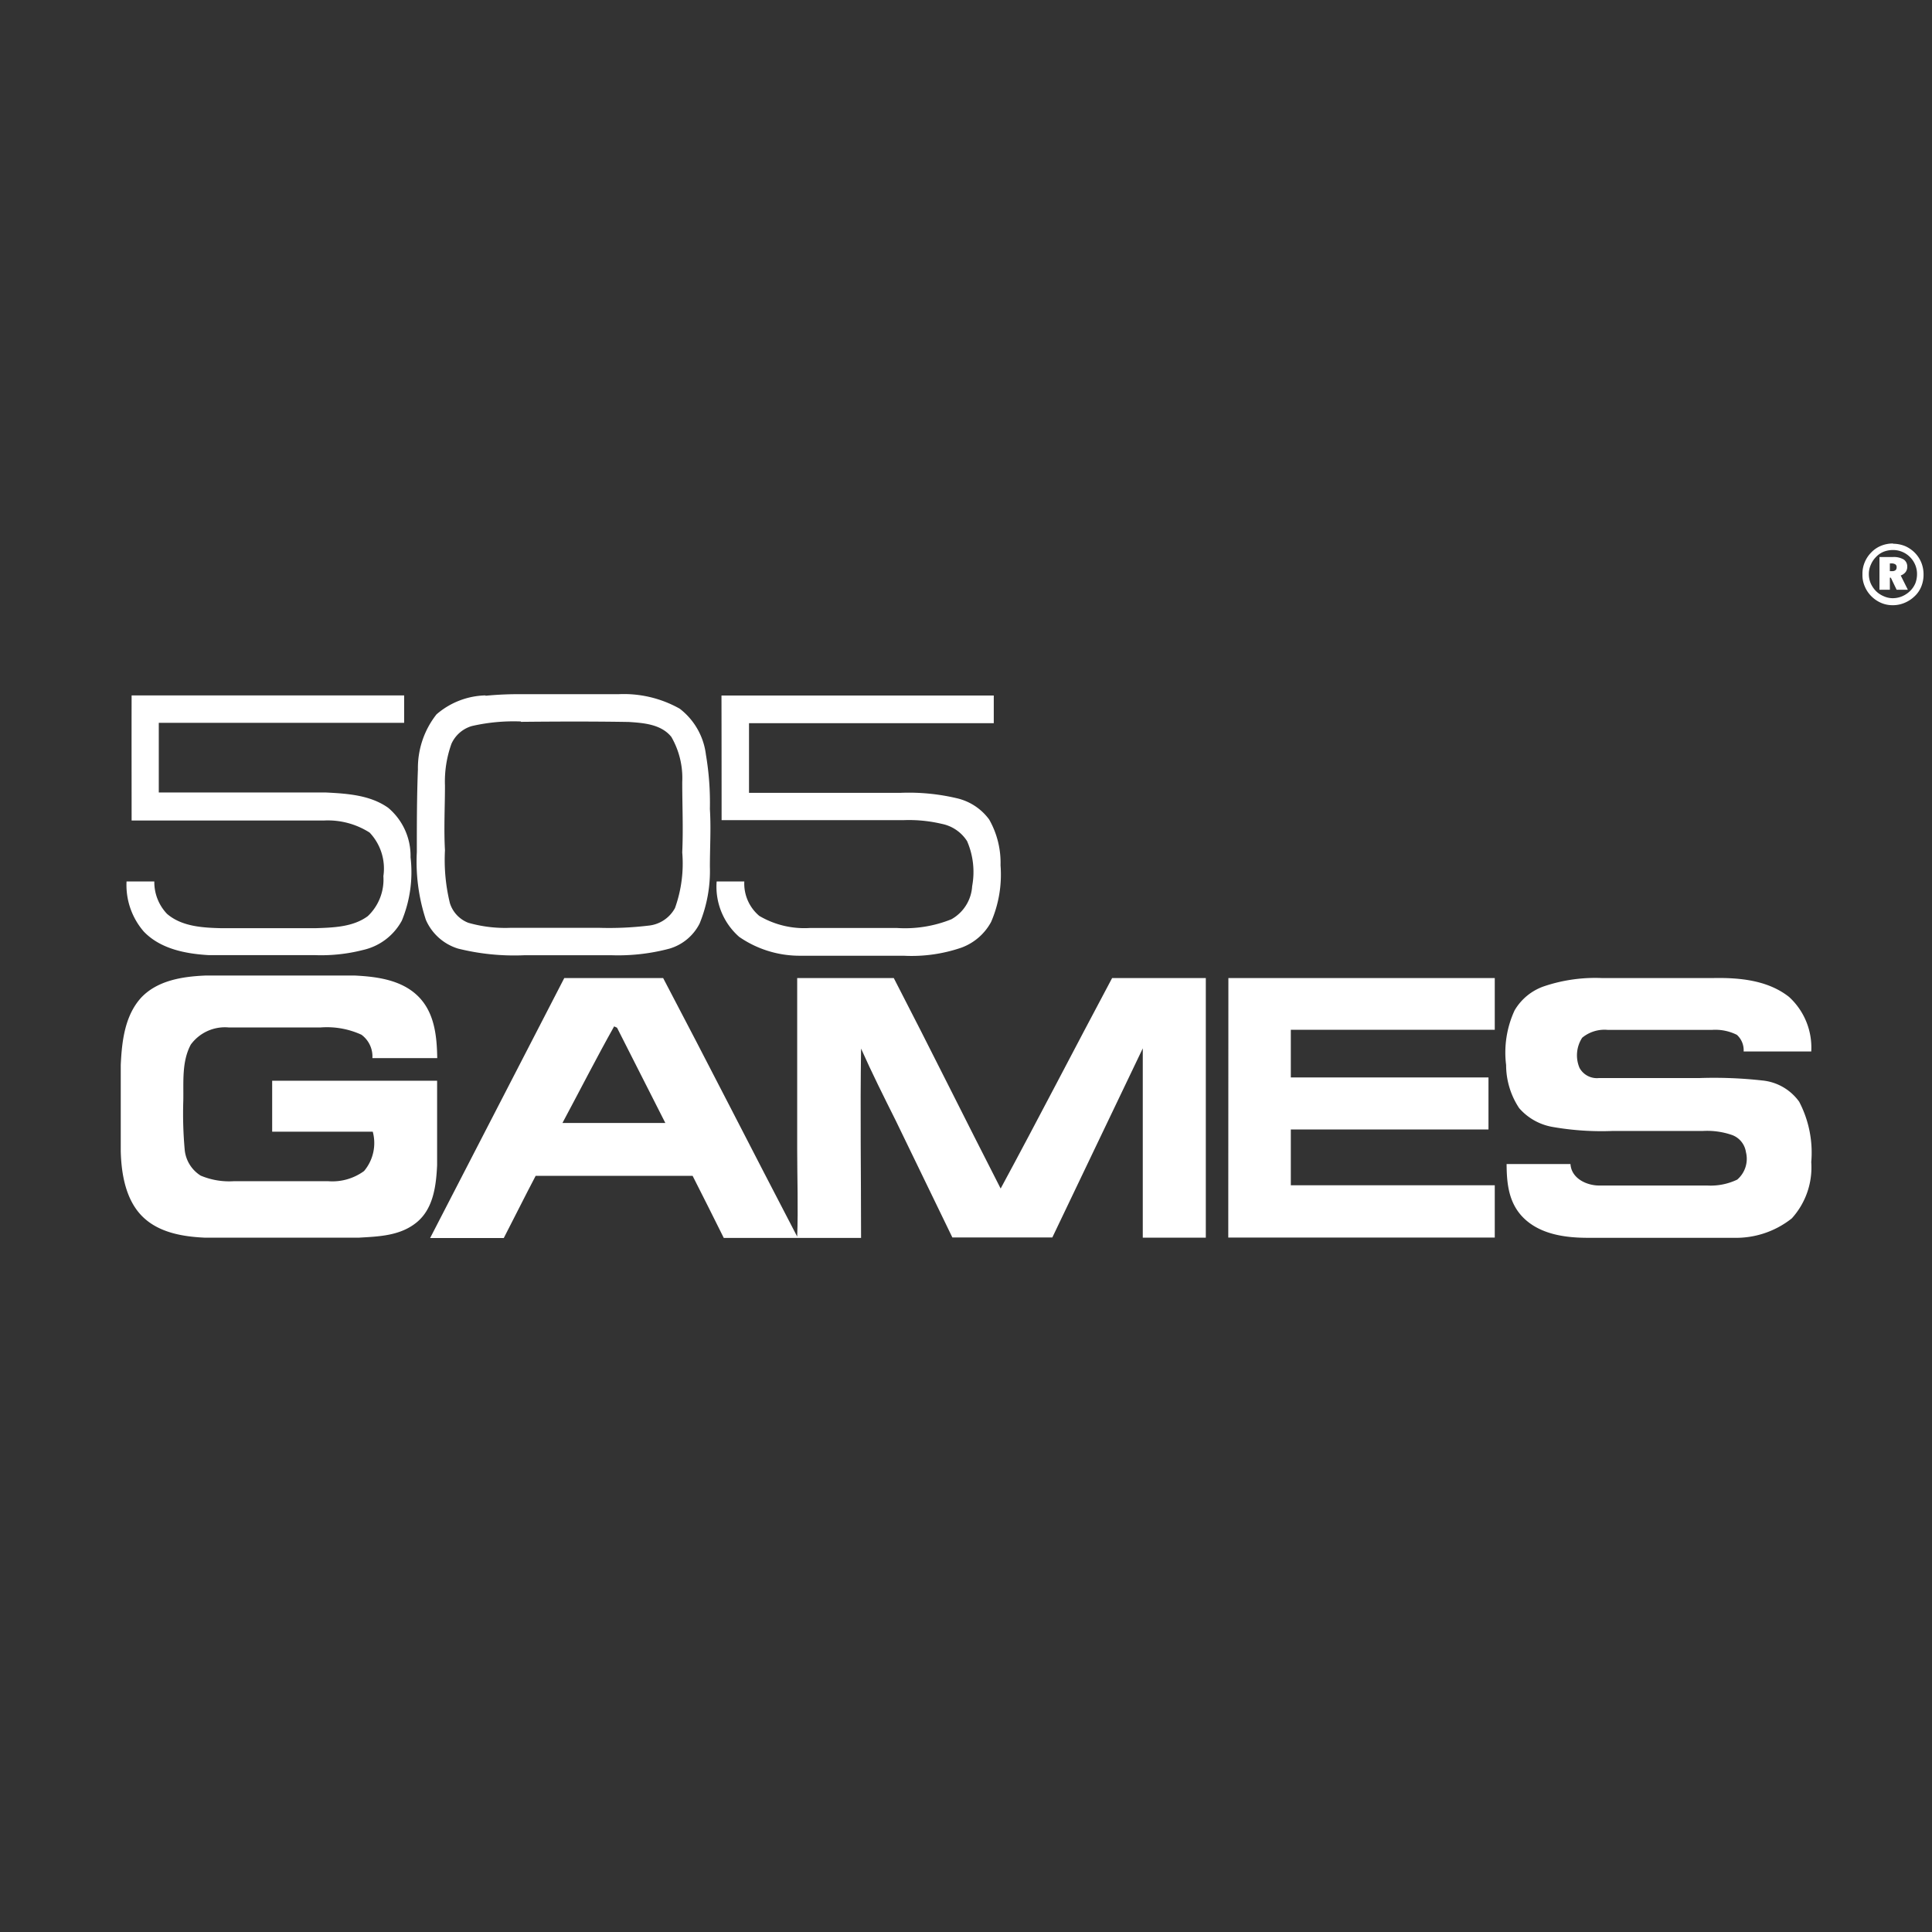
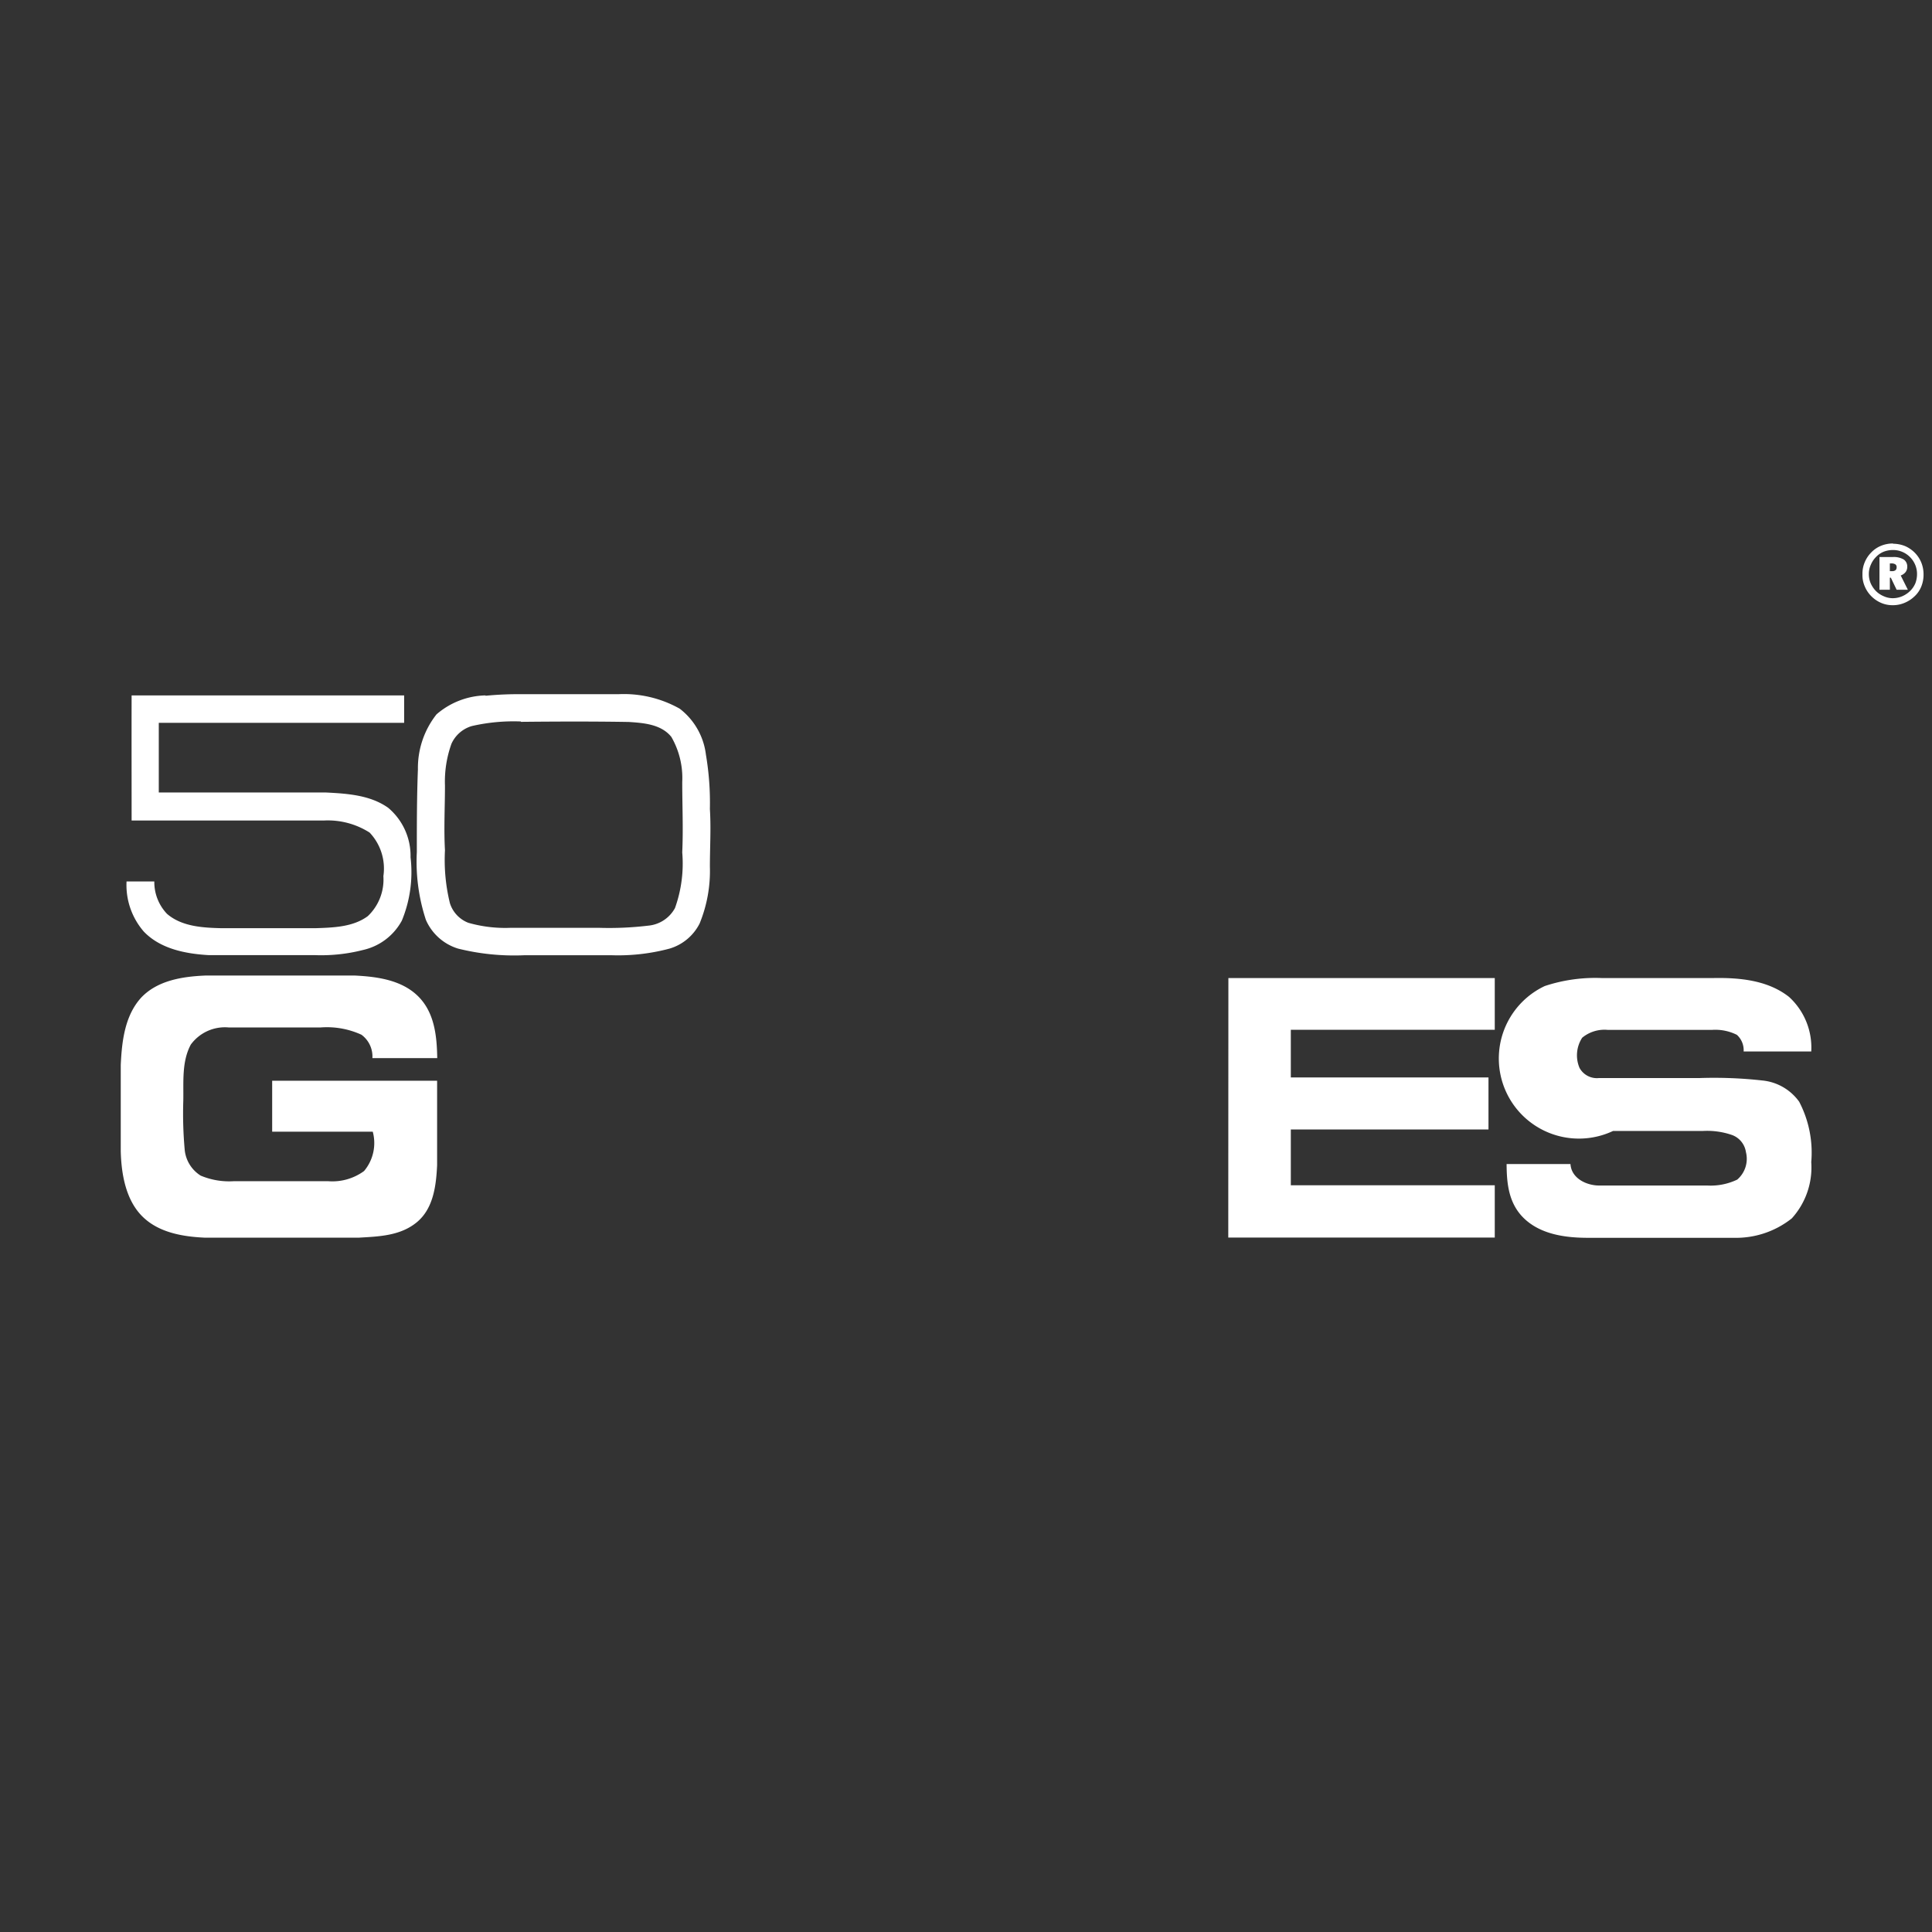
<svg xmlns="http://www.w3.org/2000/svg" id="Ebene_1" data-name="Ebene 1" viewBox="0 0 160 160">
  <rect x="0" y="0" width="160" height="160" fill="#333333" stroke="none" />
  <defs>
    <style>.cls-1{fill:#fff;}</style>
  </defs>
  <path id="path2896" class="cls-1" d="M156.63,46.66h-.12v.64h.17a.45.45,0,0,0,.3-.08.32.32,0,0,0,.09-.24.27.27,0,0,0-.1-.24.58.58,0,0,0-.34-.08Zm.13-.53a1.65,1.65,0,0,1,.89.2.69.69,0,0,1,.3.6.71.71,0,0,1-.14.45.91.91,0,0,1-.4.28l.59,1.18h-.93l-.48-1h-.08v1h-.86V46.13Zm2,1.41a1.94,1.94,0,0,0-.15-.76,2,2,0,0,0-1.08-1.08,1.94,1.94,0,0,0-.76-.15,2.15,2.15,0,0,0-.77.14,1.81,1.81,0,0,0-.63.43,2,2,0,0,0-.44.66,1.82,1.82,0,0,0-.16.76,1.94,1.94,0,0,0,.15.76,2.2,2.2,0,0,0,.44.65,2,2,0,0,0,.65.43,1.79,1.79,0,0,0,.76.16,2,2,0,0,0,.76-.16,2.18,2.18,0,0,0,.66-.44,2,2,0,0,0,.43-.63,2.15,2.15,0,0,0,.14-.77Zm-2-2.51a2.71,2.71,0,0,1,1,.19,2.59,2.59,0,0,1,.81.55,2.5,2.5,0,0,1,.54.81,2.61,2.61,0,0,1,.19,1,2.58,2.58,0,0,1-.19,1,2.23,2.23,0,0,1-.54.79,2.67,2.67,0,0,1-.83.55,2.46,2.46,0,0,1-1,.2,2.37,2.37,0,0,1-.95-.19,2.59,2.59,0,0,1-.81-.55,2.52,2.52,0,0,1-.55-.82,2.34,2.34,0,0,1-.19-1,2.45,2.45,0,0,1,.19-1,2.54,2.54,0,0,1,.56-.83,2.34,2.34,0,0,1,.79-.53,2.57,2.57,0,0,1,1-.19Z" />
  <g id="_f15a23ff" data-name=" f15a23ff">
    <path class="cls-1" d="M40.21,57.62a28,28,0,0,1,3-.13c2.68,0,5.36,0,8,0a9.43,9.43,0,0,1,5.08,1.2,5.65,5.65,0,0,1,2.17,3.8A23.81,23.81,0,0,1,58.79,67c.1,1.59,0,3.18,0,4.77a11.48,11.48,0,0,1-.85,4.71,4.09,4.09,0,0,1-2.49,2.08,16.52,16.52,0,0,1-4.75.55c-2.44,0-4.87,0-7.3,0a19.24,19.24,0,0,1-5.46-.55,4.27,4.27,0,0,1-2.67-2.38,15.42,15.42,0,0,1-.75-5.61c0-2.29,0-4.58.09-6.86a7.17,7.17,0,0,1,1.54-4.55,6.43,6.43,0,0,1,4.06-1.57m2.93,2.16a15.45,15.45,0,0,0-4.07.38,2.68,2.68,0,0,0-1.68,1.46,9.25,9.25,0,0,0-.54,3.47c0,1.78-.1,3.57,0,5.36a15,15,0,0,0,.41,4.38,2.57,2.57,0,0,0,1.52,1.62,11.11,11.11,0,0,0,3.45.42h7.44a27.26,27.26,0,0,0,4-.18,2.81,2.81,0,0,0,2.23-1.46,10.92,10.92,0,0,0,.6-4.61c.09-1.94,0-3.89,0-5.83a6.8,6.8,0,0,0-.9-3.73c-.84-1.05-2.29-1.16-3.53-1.24C49.1,59.74,46.12,59.75,43.14,59.78Z" />
    <path class="cls-1" d="M10.9,57.59q11.28,0,22.57,0c0,.76,0,1.52,0,2.27-6.77,0-13.54,0-20.32,0v5.77c4.61,0,9.22,0,13.83,0,1.77.09,3.68.21,5.17,1.27A5.2,5.2,0,0,1,34,71a10.52,10.52,0,0,1-.72,5.24,4.86,4.86,0,0,1-3.2,2.43,14,14,0,0,1-4,.43c-2.93,0-5.86,0-8.79,0-1.91-.11-4-.51-5.38-1.95A5.88,5.88,0,0,1,10.48,73h2.3a3.81,3.81,0,0,0,1.05,2.68c1.24,1.07,3,1.15,4.52,1.19H26.1c1.49-.05,3.13-.09,4.36-1a4.17,4.17,0,0,0,1.29-3.31,4.33,4.33,0,0,0-1.14-3.61,6.44,6.44,0,0,0-3.76-1q-8,0-15.95,0C10.9,64.48,10.89,61,10.9,57.59Z" />
-     <path class="cls-1" d="M59.75,57.6c7.52,0,15,0,22.55,0,0,.76,0,1.53,0,2.29q-10.14,0-20.27,0c0,1.92,0,3.85,0,5.77H74.56a17.28,17.28,0,0,1,4.65.44,4.6,4.6,0,0,1,2.71,1.77,7.24,7.24,0,0,1,.94,3.79,9.88,9.88,0,0,1-.78,4.69,4.59,4.59,0,0,1-2.46,2.13,12.71,12.71,0,0,1-4.78.67c-2.87,0-5.75,0-8.62,0a8.81,8.81,0,0,1-5-1.56A5.53,5.53,0,0,1,59.35,73h2.29a3.5,3.5,0,0,0,1.24,2.85,7.36,7.36,0,0,0,4.22,1c2.39,0,4.77,0,7.15,0a10.29,10.29,0,0,0,4.54-.72,3.37,3.37,0,0,0,1.72-2.74,6.42,6.42,0,0,0-.42-3.73A3.23,3.23,0,0,0,78,68.23a11.84,11.84,0,0,0-3.14-.31c-5,0-10.07,0-15.1,0Q59.76,62.76,59.75,57.6Z" />
  </g>
  <g id="_6e6f73ff" data-name=" 6e6f73ff">
    <path class="cls-1" d="M11.71,82.6c1.36-1.42,3.43-1.73,5.3-1.81q6.18,0,12.37,0c1.84.09,3.88.36,5.25,1.72s1.55,3.33,1.58,5.12c-1.78,0-3.57,0-5.37,0a2.23,2.23,0,0,0-.91-1.94,6.87,6.87,0,0,0-3.39-.6c-2.53,0-5.06,0-7.59,0a3.5,3.5,0,0,0-3.15,1.42c-.76,1.42-.59,3.09-.62,4.64a33.14,33.14,0,0,0,.12,4.11,2.85,2.85,0,0,0,1.32,2.1,6.07,6.07,0,0,0,2.77.46c2.59,0,5.18,0,7.76,0a4.45,4.45,0,0,0,3-.84,3.6,3.6,0,0,0,.72-3.26c-2.78,0-5.55,0-8.33,0,0-1.41,0-2.81,0-4.22H36.2c0,2.33,0,4.65,0,7-.08,1.67-.3,3.58-1.68,4.72s-3.17,1.18-4.83,1.28H17c-1.84-.08-3.86-.41-5.22-1.77S10.05,97.25,10,95.35c0-2.39,0-4.77,0-7.15C10.09,86.24,10.33,84.1,11.71,82.6Z" />
-     <path class="cls-1" d="M46.73,81c2.73,0,5.46,0,8.19,0,3.74,7.11,7.38,14.28,11.1,21.41.09-2.4,0-4.81,0-7.21,0-4.74,0-9.47,0-14.2h8c3,5.8,5.88,11.63,8.85,17.43C86,92.64,89,86.81,92.1,81h7.76v21.5c-1.74,0-3.48,0-5.22,0,0-5.22,0-10.45,0-15.68-2.49,5.22-5,10.43-7.49,15.66-2.76,0-5.52,0-8.28,0q-2.33-4.82-4.67-9.64c-1-2-2-4-2.89-6-.08,5.22,0,10.45,0,15.68H59.94c-.86-1.72-1.71-3.44-2.58-5.14h-13c-.9,1.71-1.75,3.43-2.64,5.15H35.62L46.73,81m4.13,4c-1.47,2.62-2.84,5.31-4.28,8H55.1l-4-7.89Z" />
    <path class="cls-1" d="M101.73,81q11,0,22.06,0v4.28H106.9v3.95c5.46,0,10.91,0,16.37,0,0,1.44,0,2.88,0,4.31H106.9v4.62h16.89v4.33H101.72C101.73,95.34,101.72,88.17,101.73,81Z" />
-     <path class="cls-1" d="M127.93,81.66A13.27,13.27,0,0,1,132.7,81h9.09c2.19-.05,4.58.15,6.37,1.56A5.68,5.68,0,0,1,150,87.08h-5.6a1.71,1.71,0,0,0-.56-1.38,4,4,0,0,0-2.05-.41h-8.65a2.9,2.9,0,0,0-2.11.65,2.67,2.67,0,0,0-.22,2.5,1.64,1.64,0,0,0,1.6.84h8.33a36.07,36.07,0,0,1,5.2.2A4.26,4.26,0,0,1,149,91.24a9.09,9.09,0,0,1,1,5,6.28,6.28,0,0,1-1.61,4.66,7.42,7.42,0,0,1-4.79,1.61H131.5c-1.8,0-3.8-.26-5.19-1.52s-1.53-3-1.54-4.59c1.76,0,3.53,0,5.29,0,.07,1.17,1.29,1.76,2.33,1.78,3,0,6,0,9,0a5.11,5.11,0,0,0,2.48-.49,2.27,2.27,0,0,0,.72-2.28A1.78,1.78,0,0,0,143.45,94a6.3,6.3,0,0,0-2.4-.34h-7.46a23.47,23.47,0,0,1-5-.33,4.74,4.74,0,0,1-2.78-1.56,6.46,6.46,0,0,1-1.08-3.57,8.33,8.33,0,0,1,.7-4.52A4.53,4.53,0,0,1,127.93,81.66Z" />
+     <path class="cls-1" d="M127.93,81.66A13.27,13.27,0,0,1,132.7,81h9.09c2.19-.05,4.58.15,6.37,1.56A5.68,5.68,0,0,1,150,87.08h-5.6a1.71,1.71,0,0,0-.56-1.38,4,4,0,0,0-2.05-.41h-8.65a2.9,2.9,0,0,0-2.11.65,2.67,2.67,0,0,0-.22,2.5,1.64,1.64,0,0,0,1.6.84h8.33a36.07,36.07,0,0,1,5.2.2A4.26,4.26,0,0,1,149,91.24a9.09,9.09,0,0,1,1,5,6.28,6.28,0,0,1-1.61,4.66,7.42,7.42,0,0,1-4.79,1.61H131.5c-1.8,0-3.8-.26-5.19-1.52s-1.53-3-1.54-4.59c1.76,0,3.53,0,5.29,0,.07,1.17,1.29,1.76,2.33,1.78,3,0,6,0,9,0a5.11,5.11,0,0,0,2.48-.49,2.27,2.27,0,0,0,.72-2.28A1.78,1.78,0,0,0,143.45,94a6.3,6.3,0,0,0-2.4-.34h-7.46A4.53,4.53,0,0,1,127.93,81.66Z" />
  </g>
</svg>